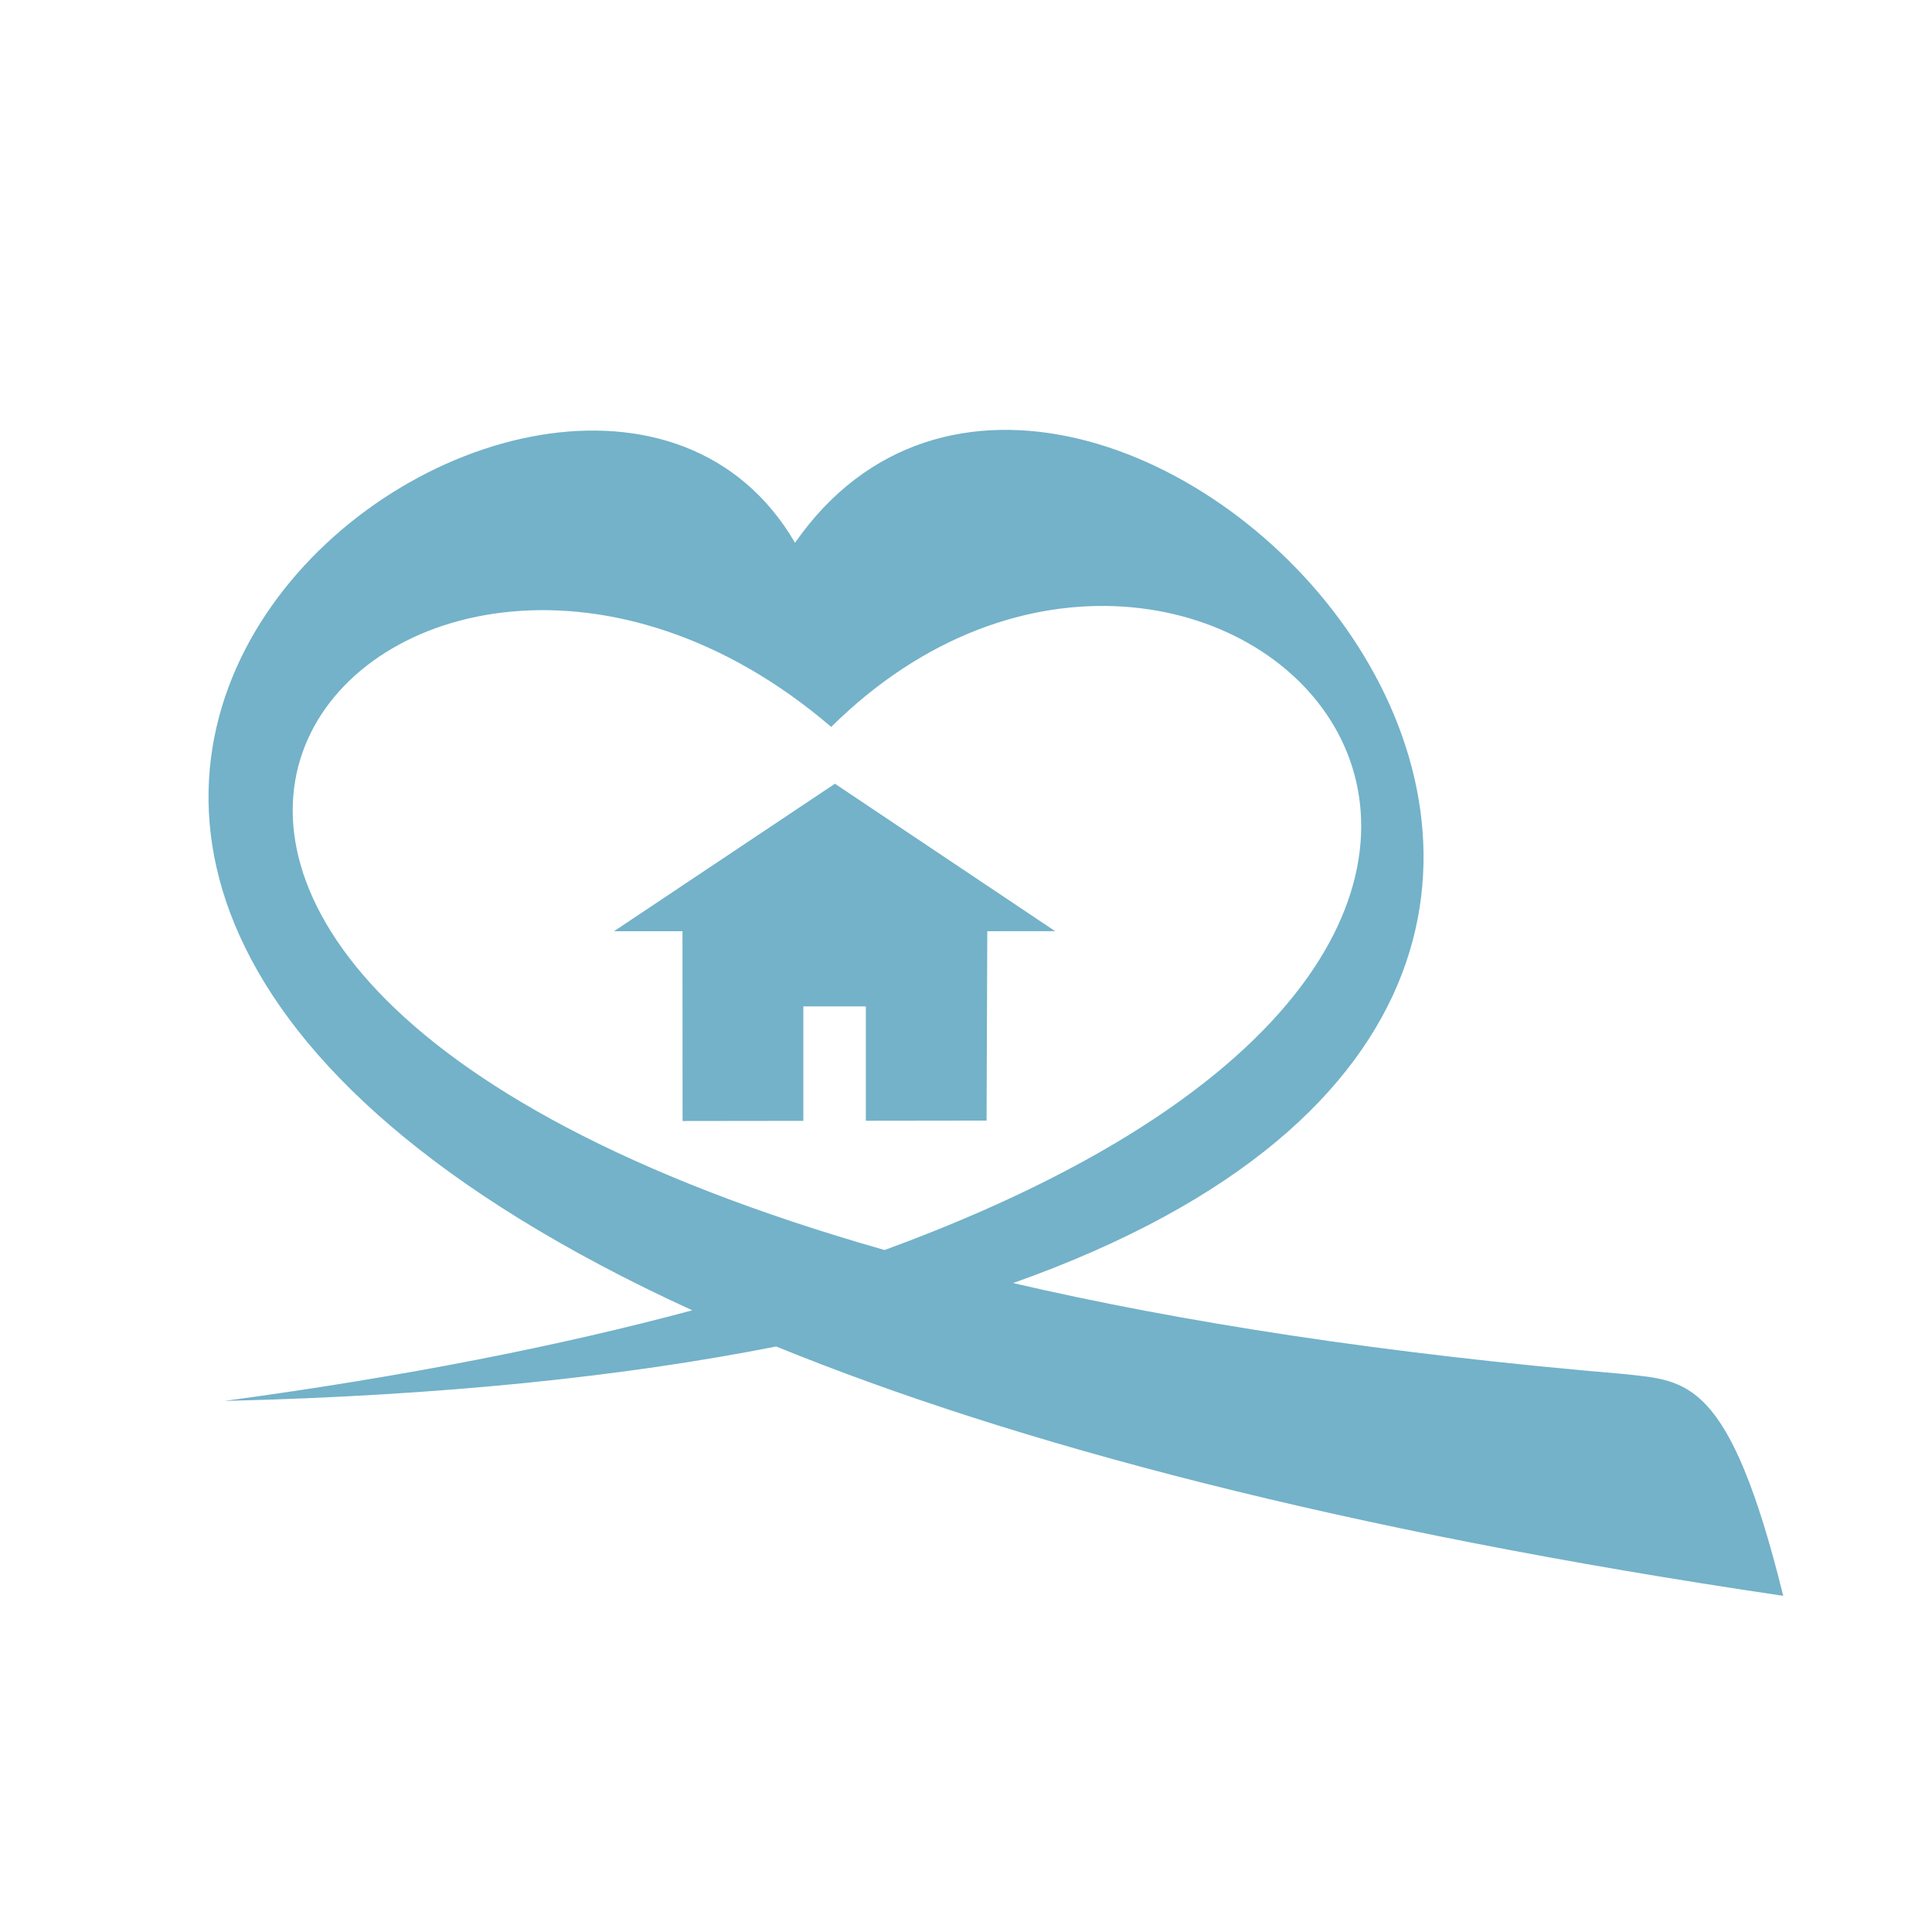
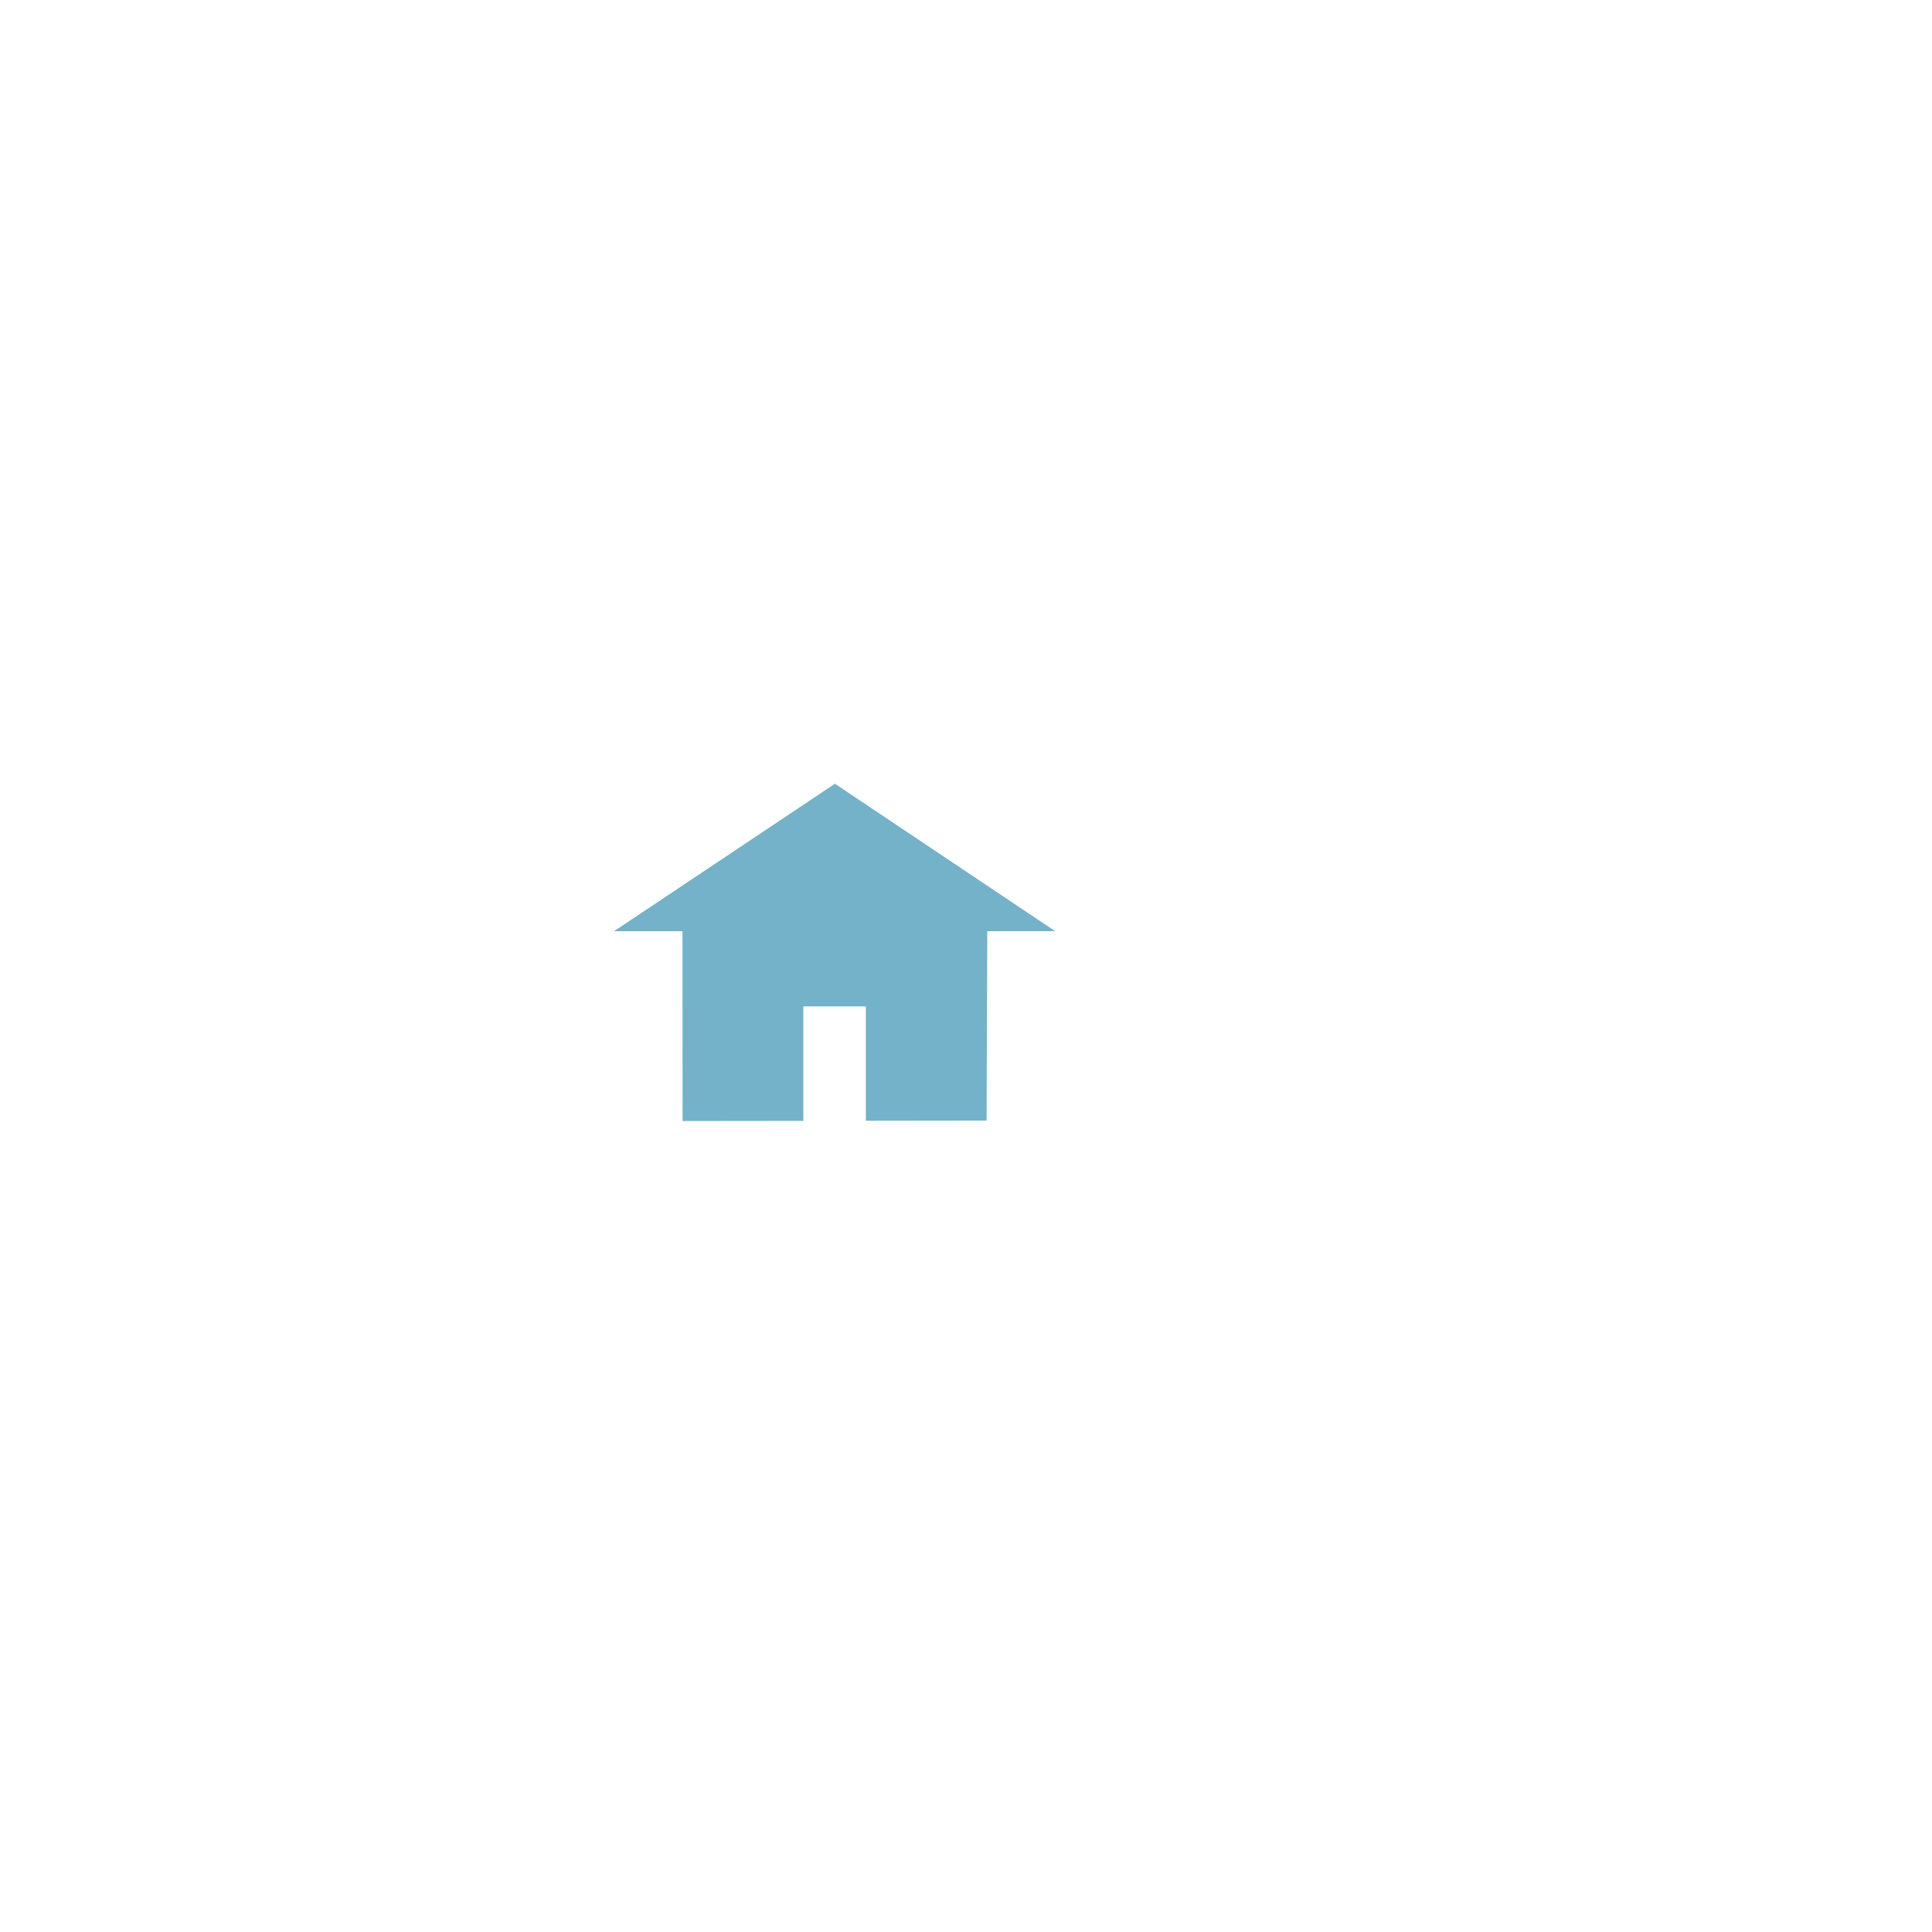
<svg xmlns="http://www.w3.org/2000/svg" version="1.1" x="0px" y="0px" viewBox="0 0 1000 1000" style="enable-background:new 0 0 1000 1000;" xml:space="preserve">
  <style type="text/css"> .st0{fill:none;stroke:#71B4C7;stroke-width:8;stroke-miterlimit:10;} .st1{fill:none;stroke:#71B4C7;stroke-width:2.789;stroke-miterlimit:10;} .st2{fill:none;stroke:#71B4C7;stroke-width:8;stroke-linecap:round;stroke-miterlimit:10;} .st3{fill:none;stroke:#F0CF55;stroke-width:8;stroke-miterlimit:10;} .st4{fill:none;} .st5{fill:#F1CF56;} .st6{fill:#71B1C8;} .st7{fill:#FFFFFF;stroke:#71B1C8;stroke-width:8;stroke-linecap:round;stroke-miterlimit:10;} .st8{fill:none;stroke:#71B1C8;stroke-width:8;stroke-linecap:round;stroke-miterlimit:10;} .st9{fill:#F1CF56;stroke:#71B1C8;stroke-width:8;stroke-linecap:round;stroke-miterlimit:10;} .st10{fill:none;stroke:#71B1C8;stroke-width:8;stroke-miterlimit:10;} .st11{fill:#F1CF56;stroke:#71B1C8;stroke-width:8;stroke-miterlimit:10;} .st12{fill:#73B2C9;} .st13{fill-rule:evenodd;clip-rule:evenodd;fill:#73B2C9;} .st14{fill:#EAECF1;} .st15{fill:#EFCD5D;} .st16{fill:#E2E4E9;} .st17{fill:none;stroke:#E2E4E9;stroke-width:2;stroke-linecap:round;stroke-miterlimit:10;} .st18{fill:#F0CE56;} .st19{fill:#61A8DD;} .st20{fill:#73B1C8;} .st21{fill:none;stroke:#EFCD5D;stroke-width:40;stroke-linecap:round;stroke-miterlimit:10;} .st22{fill:#F1CF56;stroke:#EFCD5D;stroke-width:40;stroke-linecap:round;stroke-miterlimit:10;} .st23{fill:none;stroke:#71B4C7;stroke-width:9;stroke-linecap:round;stroke-miterlimit:10;} .st24{fill:none;stroke:#71B4C7;stroke-width:9;stroke-linecap:round;stroke-miterlimit:10;stroke-dasharray:19.17,28.755,38.34,23.004;} .st25{fill:none;stroke:#71B4C7;stroke-width:9;stroke-linecap:round;stroke-miterlimit:10;stroke-dasharray:4.239,25.435,5.935,20.348;} .st26{fill:none;stroke:#71B4C7;stroke-width:9;stroke-linecap:round;stroke-miterlimit:10;stroke-dasharray:3.275,19.65,4.585,15.72;} </style>
  <g id="Layer_1"> </g>
  <g id="Layer_2">
    <g>
-       <path class="st13" d="M401.74,696.94C525.29,747.24,694.79,792.26,923,826c-27.93-113-50.12-111.18-81.84-114.75 c-125.24-10.61-229.91-26.98-316.78-47.14C993.62,497.77,560.73,66.78,411.5,280.95C296.66,83.59-178,432.61,358.31,678.22 c-68.3,18.32-148.51,34.3-242.16,46.9C229.18,722.43,323.52,712.39,401.74,696.94z M430.23,376.25L430.23,376.25L430.23,376.25 c193.16-191.16,492.23,100.61,27.62,270.76C-78.62,494.23,207.3,185.32,430.23,376.25z" />
      <polygon class="st13" points="432.16,405.66 317.82,481.99 353.25,481.99 353.3,580.23 415.81,580.15 415.81,520.9 448.16,520.9 448.16,580.1 510.65,580.02 511.02,481.99 546.15,481.97 " />
    </g>
  </g>
</svg>